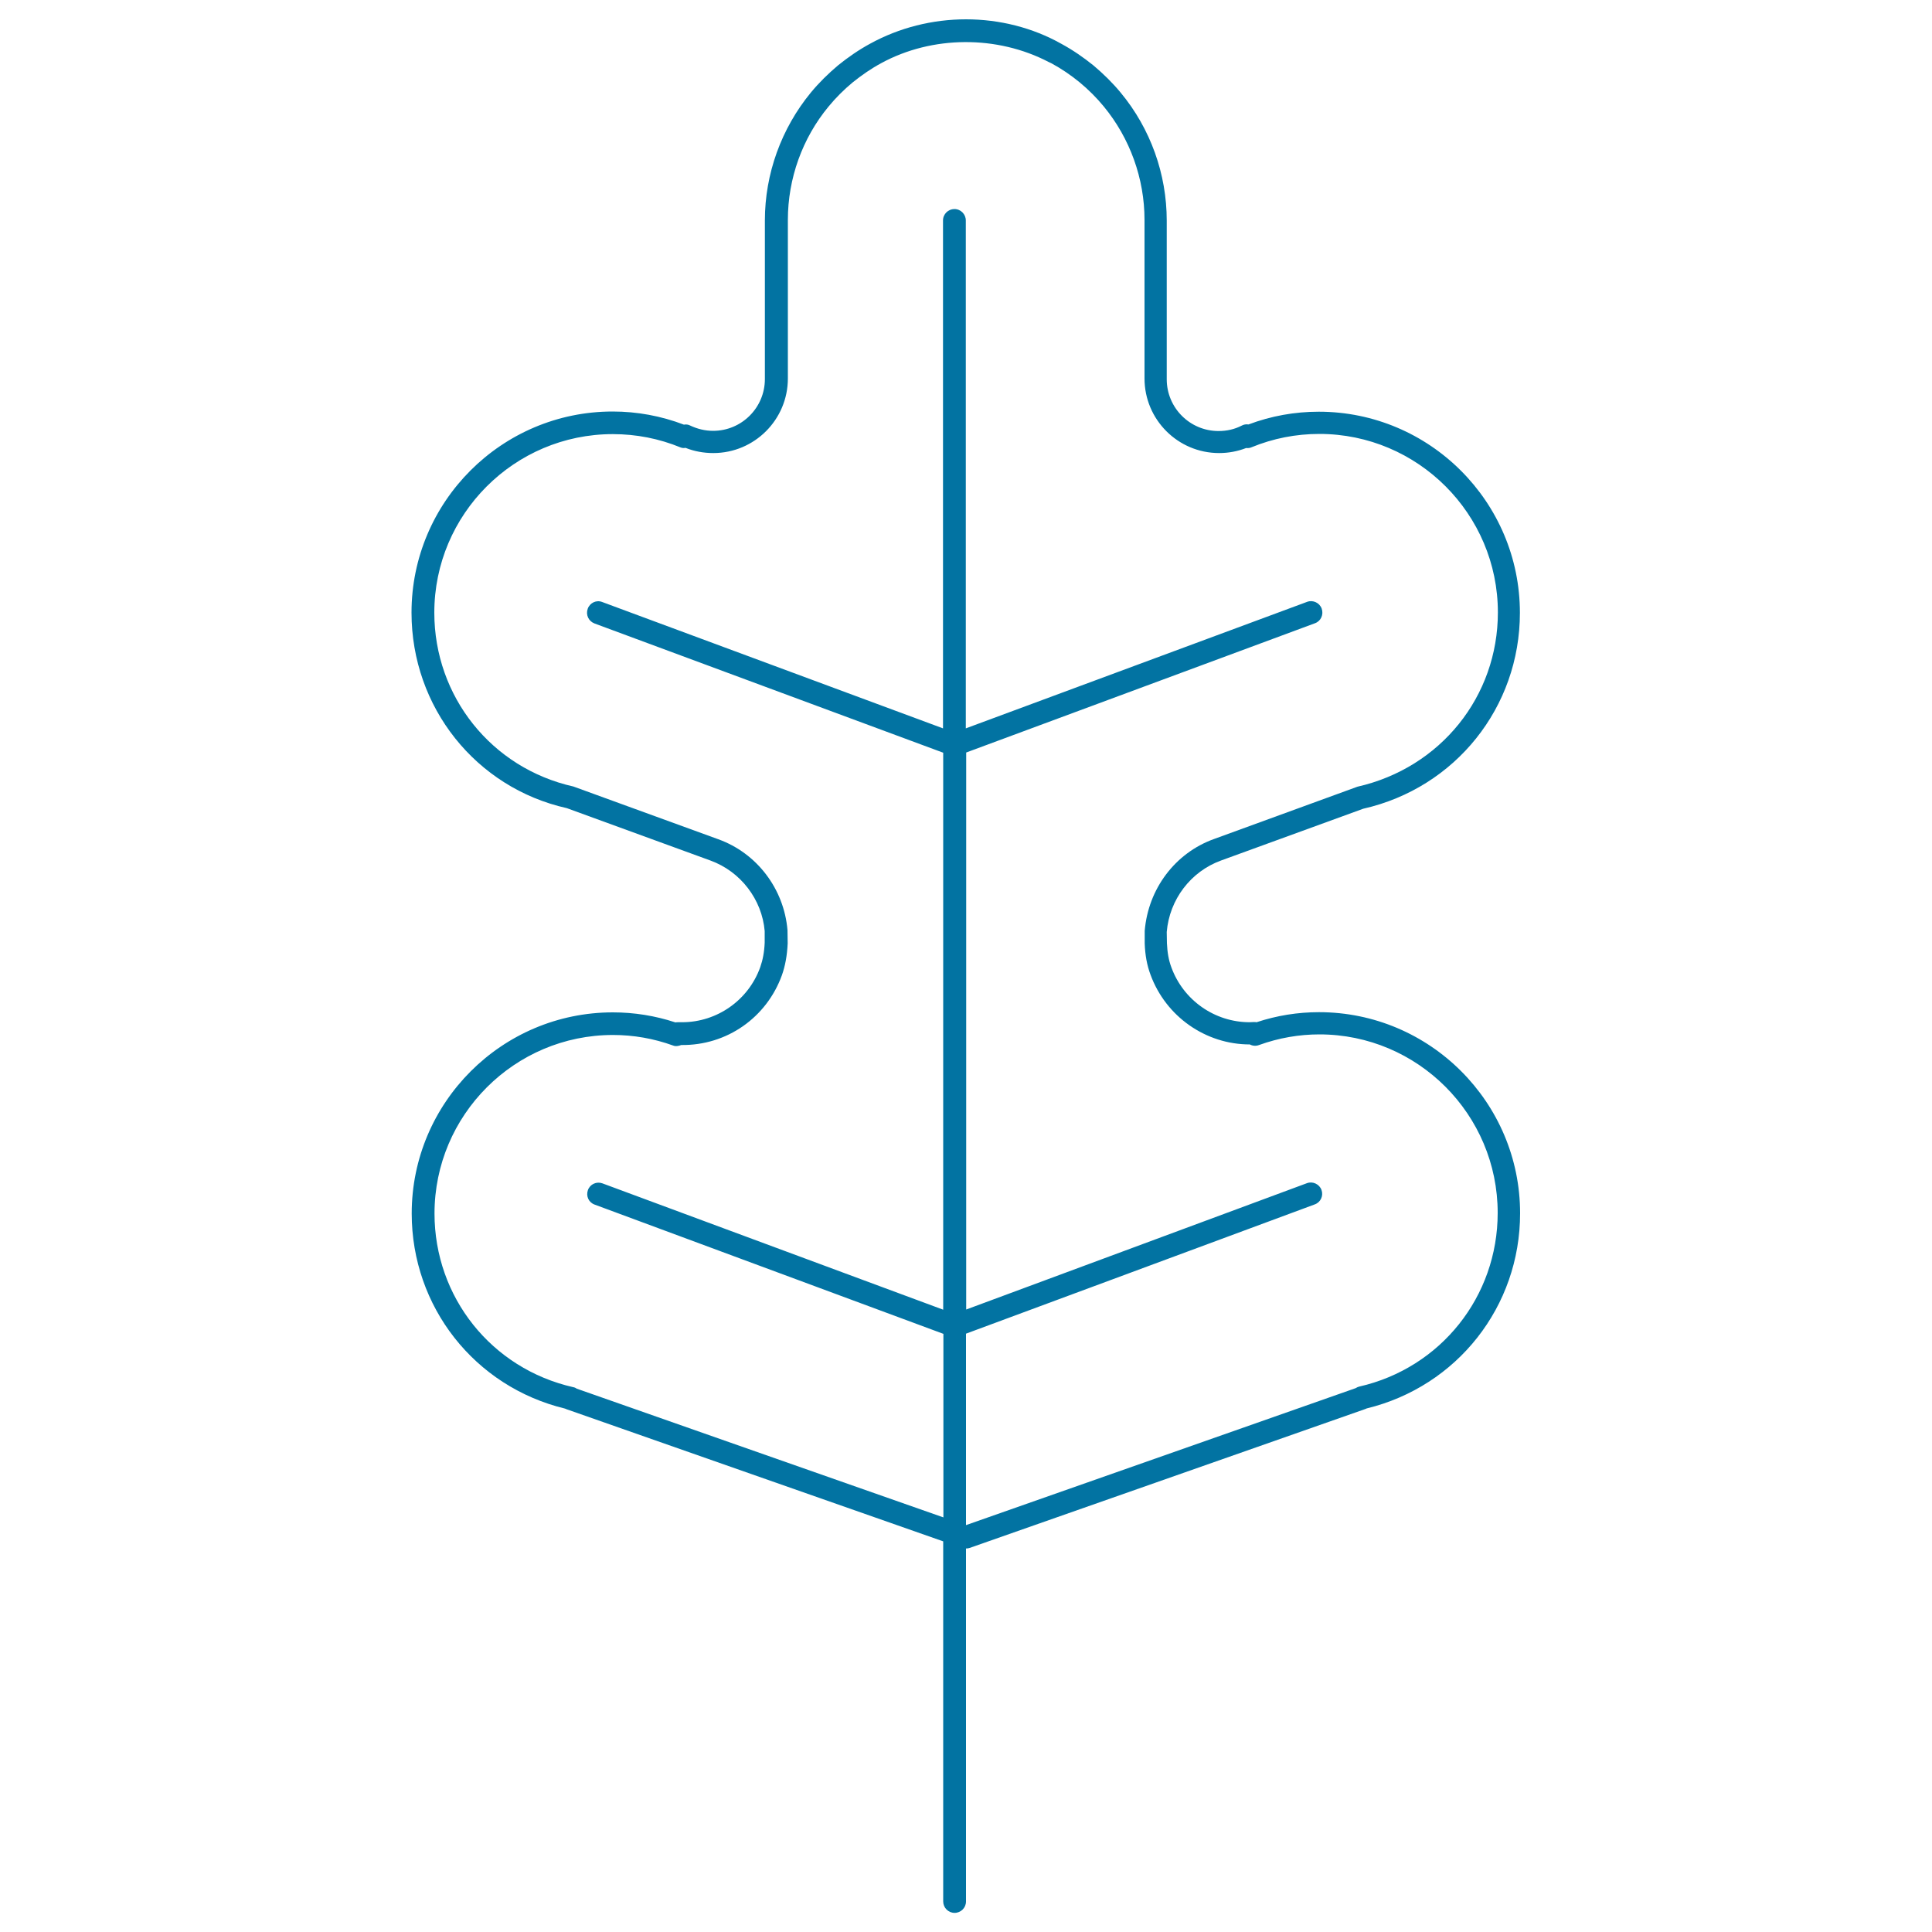
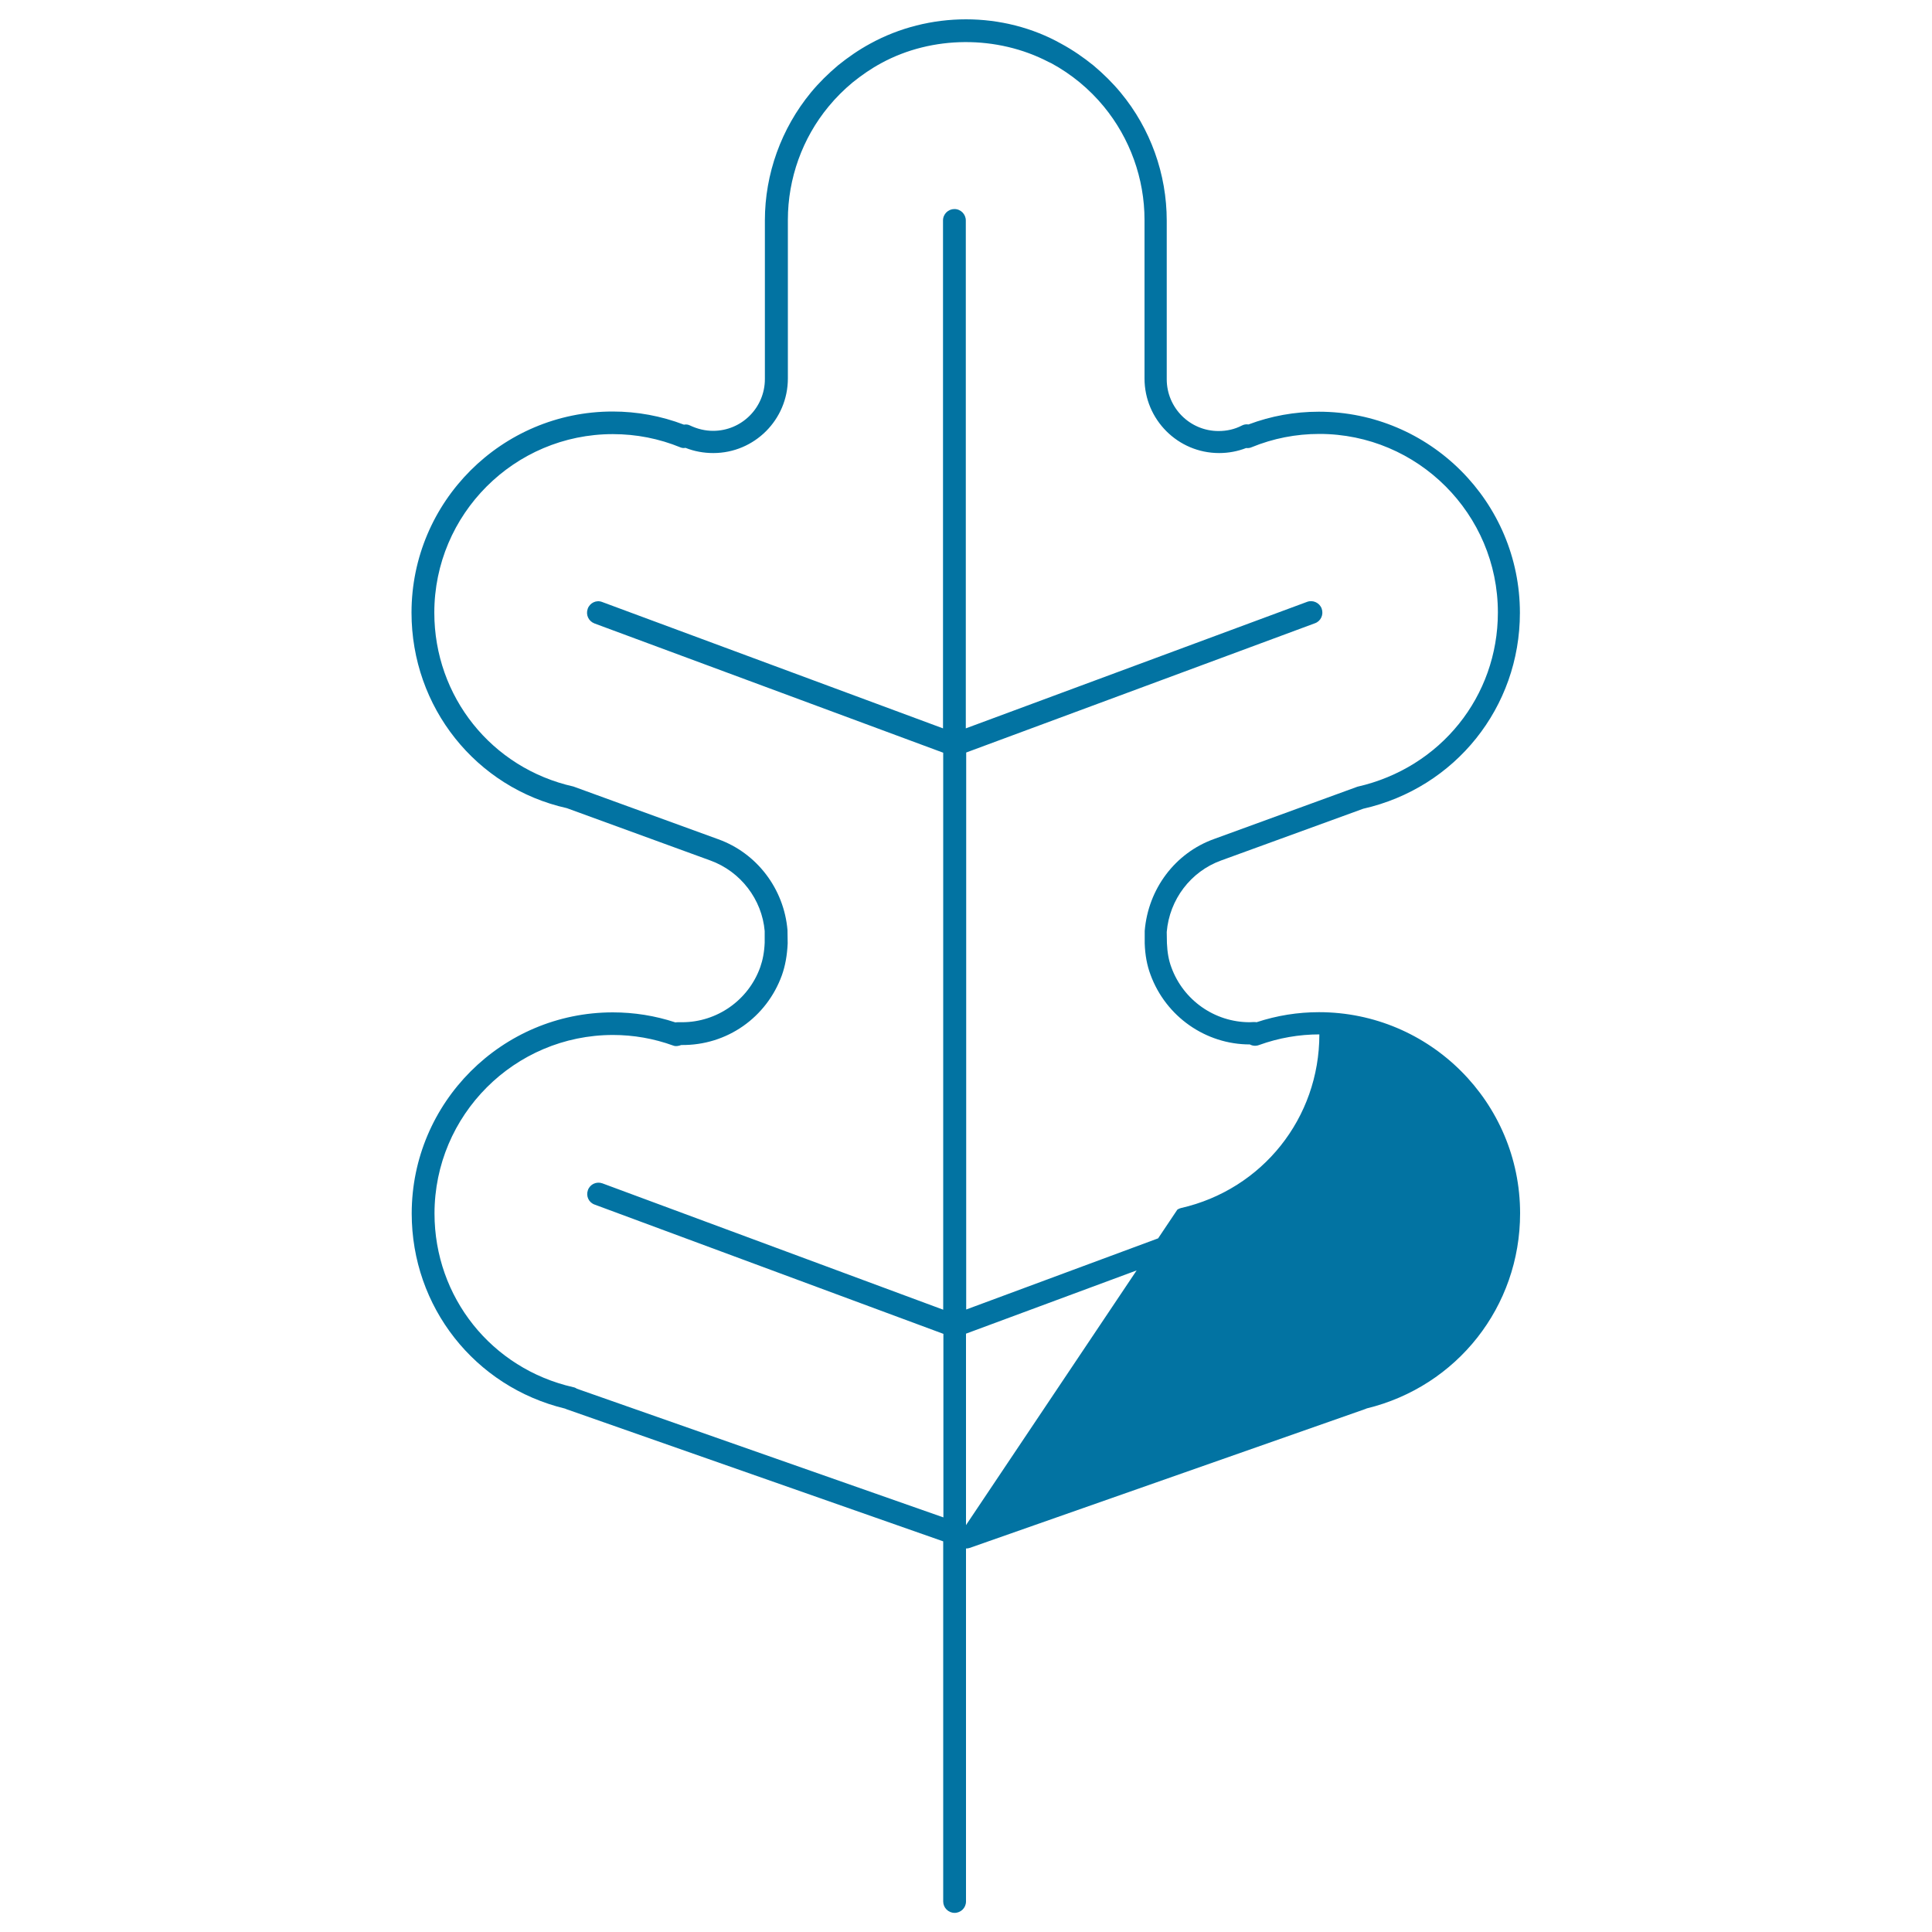
<svg xmlns="http://www.w3.org/2000/svg" viewBox="0 0 1000 1000" style="fill:#0273a2">
  <title>Curved Leaf Variant SVG icon</title>
  <g>
    <g>
-       <path d="M353.1,529.1l-2.2,0c-0.4,0-0.9,0-1.3,0.1c-10.6-3.5-21.5-5.2-32.4-5.2c-57.4,0-104.1,46.7-104.1,104.1c0,48.3,32.6,89.7,79.4,101c0.2,0.1,0.5,0.2,0.7,0.3l195,68.4v186.4c0,3.2,2.6,5.9,5.9,5.9c3.2,0,5.9-2.6,5.9-5.9V801.5c0,0,0,0,0,0c0.7,0,1.3-0.1,1.9-0.3l204.8-71.9c0.2-0.1,0.5-0.2,0.7-0.3c46.8-11.4,79.4-52.7,79.4-101c0-57.4-46.7-104.1-104.1-104.1c-10.9,0-21.7,1.7-32.3,5.2c-0.5-0.1-1-0.1-1.4-0.1l-2.2,0.1c-18.1,0-34.3-11.4-40.5-28.4c-1.4-3.7-2.1-7.8-2.3-12.5l-0.1-5.8c1.4-16.8,12.4-31.3,28.1-37l73.6-26.8c47.7-10.8,81.1-52.5,81.1-101.4c0-57.4-46.7-104.1-104.1-104.1c-12.5,0-24.7,2.2-36.4,6.6c-1.2-0.2-2.4,0-3.5,0.6c-3.7,1.9-7.7,2.8-12,2.8c-14.8,0-26.8-12-26.8-26.8v-82.1c0-24.1-8.4-47.6-23.8-66.2c-4.2-5.1-9-9.8-14.1-14.1c-5.2-4.2-10.7-8-16.6-11.2C534.5,14.3,517.3,10,500,10c-17.3,0-34.5,4.3-49.6,12.6c0,0,0,0,0,0c-5.9,3.2-11.4,7-16.6,11.2c-5.1,4.3-9.9,9-14.1,14.1c-15.3,18.6-23.8,42.1-23.8,66.2v82.1c0,14.8-12,26.8-26.8,26.8c-4.2,0-8.2-1-12-2.8c-1-0.5-2-0.6-3.1-0.4c-11.8-4.5-24.2-6.8-36.9-6.8c-57.4,0-104.1,46.7-104.1,104.1c0,49,33.4,90.7,80.4,101.2l74.3,27.1c15.7,5.7,26.7,20.2,28.1,36.5l0,6c-0.2,4.9-1,9-2.3,12.7C387.4,517.7,371.1,529.1,353.1,529.1z M407.6,481.4c-1.8-21.3-15.8-39.8-35.8-47l-75-27.3c-42.4-9.5-72-46.6-72-90c0-50.9,41.4-92.4,92.4-92.4c12.1,0,23.9,2.3,35.1,6.9c0.8,0.3,1.6,0.4,2.5,0.2c4.5,1.8,9.4,2.7,14.4,2.7c21.3,0,38.6-17.3,38.6-38.6v-82.1c0-21.4,7.5-42.3,21.1-58.7c3.7-4.5,7.9-8.7,12.5-12.5c4.6-3.7,9.5-7.1,14.7-9.9c26.4-14.4,60.1-14.5,86.7-0.6c0.4,0.2,0.9,0.4,1.3,0.6c0,0,0,0,0,0c5.2,2.8,10.2,6.2,14.7,9.9c4.6,3.8,8.8,8,12.5,12.5c13.6,16.5,21.1,37.4,21.1,58.7v82.1c0,21.3,17.3,38.6,38.6,38.6c4.9,0,9.6-0.9,14-2.6c1,0.1,1.9,0,2.8-0.4c11.2-4.6,23-6.9,35.1-6.9c50.9,0,92.4,41.4,92.4,92.4c0,43.4-29.6,80.4-72.7,90.2l-74.3,27.1c-20,7.2-34,25.7-35.8,47.5l0,6.5c0.2,6.1,1.2,11.4,3,16.2c7.9,21.6,28.5,36.1,51.4,36.1c1.5,0.8,3.2,0.9,4.8,0.3c10.2-3.7,20.8-5.5,31.2-5.5c50.9,0,92.3,41.4,92.3,92.4c0,43.3-29.5,80.3-71.7,89.9c-0.7,0.2-1.2,0.4-1.8,0.8L500,789.4h0v-99.1l180.5-66.9c3.1-1.1,4.6-4.5,3.5-7.5c-1.1-3-4.5-4.6-7.5-3.5l-176.4,65.4V389.5l180.5-66.9c3.1-1.1,4.6-4.5,3.5-7.6c-1.1-3-4.5-4.6-7.5-3.5L499.9,377V114.1c0-3.2-2.6-5.9-5.9-5.9c-3.2,0-5.9,2.6-5.9,5.9V377l-176.4-65.4c-3-1.2-6.4,0.4-7.5,3.5c-1.1,3.1,0.4,6.4,3.5,7.6l180.5,66.9v288.3l-176.4-65.4c-3-1.1-6.4,0.4-7.5,3.5c-1.1,3.1,0.4,6.4,3.5,7.5l180.5,66.9v95l-189.7-66.6c-0.6-0.4-1.2-0.7-1.9-0.8c-42.3-9.6-71.8-46.6-71.8-89.9c0-50.9,41.4-92.4,92.4-92.4c10.5,0,21,1.8,31.2,5.5c1.3,0.5,2.8,0.2,4.1-0.3c23.7,0.3,44.2-14.3,52.1-36.1c1.7-4.8,2.7-10.1,3-16.5L407.6,481.4z" />
+       <path d="M353.1,529.1l-2.2,0c-0.4,0-0.9,0-1.3,0.1c-10.6-3.5-21.5-5.2-32.4-5.2c-57.4,0-104.1,46.7-104.1,104.1c0,48.3,32.6,89.7,79.4,101c0.2,0.1,0.5,0.2,0.7,0.3l195,68.4v186.4c0,3.2,2.6,5.9,5.9,5.9c3.2,0,5.9-2.6,5.9-5.9V801.5c0,0,0,0,0,0c0.7,0,1.3-0.1,1.9-0.3l204.8-71.9c0.2-0.1,0.5-0.2,0.7-0.3c46.8-11.4,79.4-52.7,79.4-101c0-57.4-46.7-104.1-104.1-104.1c-10.9,0-21.7,1.7-32.3,5.2c-0.5-0.1-1-0.1-1.4-0.1l-2.2,0.1c-18.1,0-34.3-11.4-40.5-28.4c-1.4-3.7-2.1-7.8-2.3-12.5l-0.1-5.8c1.4-16.8,12.4-31.3,28.1-37l73.6-26.8c47.7-10.8,81.1-52.5,81.1-101.4c0-57.4-46.7-104.1-104.1-104.1c-12.5,0-24.7,2.2-36.4,6.6c-1.2-0.2-2.4,0-3.5,0.6c-3.7,1.9-7.7,2.8-12,2.8c-14.8,0-26.8-12-26.8-26.8v-82.1c0-24.1-8.4-47.6-23.8-66.2c-4.2-5.1-9-9.8-14.1-14.1c-5.2-4.2-10.7-8-16.6-11.2C534.5,14.3,517.3,10,500,10c-17.3,0-34.5,4.3-49.6,12.6c0,0,0,0,0,0c-5.9,3.2-11.4,7-16.6,11.2c-5.1,4.3-9.9,9-14.1,14.1c-15.3,18.6-23.8,42.1-23.8,66.2v82.1c0,14.8-12,26.8-26.8,26.8c-4.2,0-8.2-1-12-2.8c-1-0.5-2-0.6-3.1-0.4c-11.8-4.5-24.2-6.8-36.9-6.8c-57.4,0-104.1,46.7-104.1,104.1c0,49,33.4,90.7,80.4,101.2l74.3,27.1c15.7,5.7,26.7,20.2,28.1,36.5l0,6c-0.2,4.9-1,9-2.3,12.7C387.4,517.7,371.1,529.1,353.1,529.1z M407.6,481.4c-1.8-21.3-15.8-39.8-35.8-47l-75-27.3c-42.4-9.5-72-46.6-72-90c0-50.9,41.4-92.4,92.4-92.4c12.1,0,23.9,2.3,35.1,6.9c0.8,0.3,1.6,0.4,2.5,0.2c4.5,1.8,9.4,2.7,14.4,2.7c21.3,0,38.6-17.3,38.6-38.6v-82.1c0-21.4,7.5-42.3,21.1-58.7c3.7-4.5,7.9-8.7,12.5-12.5c4.6-3.7,9.5-7.1,14.7-9.9c26.4-14.4,60.1-14.5,86.7-0.6c0.4,0.2,0.9,0.4,1.3,0.6c0,0,0,0,0,0c5.2,2.8,10.2,6.2,14.7,9.9c4.6,3.8,8.8,8,12.5,12.5c13.6,16.5,21.1,37.4,21.1,58.7v82.1c0,21.3,17.3,38.6,38.6,38.6c4.9,0,9.6-0.9,14-2.6c1,0.1,1.9,0,2.8-0.4c11.2-4.6,23-6.9,35.1-6.9c50.9,0,92.4,41.4,92.4,92.4c0,43.4-29.6,80.4-72.7,90.2l-74.3,27.1c-20,7.2-34,25.7-35.8,47.5l0,6.5c0.2,6.1,1.2,11.4,3,16.2c7.9,21.6,28.5,36.1,51.4,36.1c1.5,0.8,3.2,0.9,4.8,0.3c10.2-3.7,20.8-5.5,31.2-5.5c0,43.3-29.5,80.3-71.7,89.9c-0.7,0.2-1.2,0.4-1.8,0.8L500,789.4h0v-99.1l180.5-66.9c3.1-1.1,4.6-4.5,3.5-7.5c-1.1-3-4.5-4.6-7.5-3.5l-176.4,65.4V389.5l180.5-66.9c3.1-1.1,4.6-4.5,3.5-7.6c-1.1-3-4.5-4.6-7.5-3.5L499.9,377V114.1c0-3.2-2.6-5.9-5.9-5.9c-3.2,0-5.9,2.6-5.9,5.9V377l-176.4-65.4c-3-1.2-6.4,0.4-7.5,3.5c-1.1,3.1,0.4,6.4,3.5,7.6l180.5,66.9v288.3l-176.4-65.4c-3-1.1-6.4,0.4-7.5,3.5c-1.1,3.1,0.4,6.4,3.5,7.5l180.5,66.9v95l-189.7-66.6c-0.6-0.4-1.2-0.7-1.9-0.8c-42.3-9.6-71.8-46.6-71.8-89.9c0-50.9,41.4-92.4,92.4-92.4c10.5,0,21,1.8,31.2,5.5c1.3,0.5,2.8,0.2,4.1-0.3c23.7,0.3,44.2-14.3,52.1-36.1c1.7-4.8,2.7-10.1,3-16.5L407.6,481.4z" />
    </g>
  </g>
</svg>